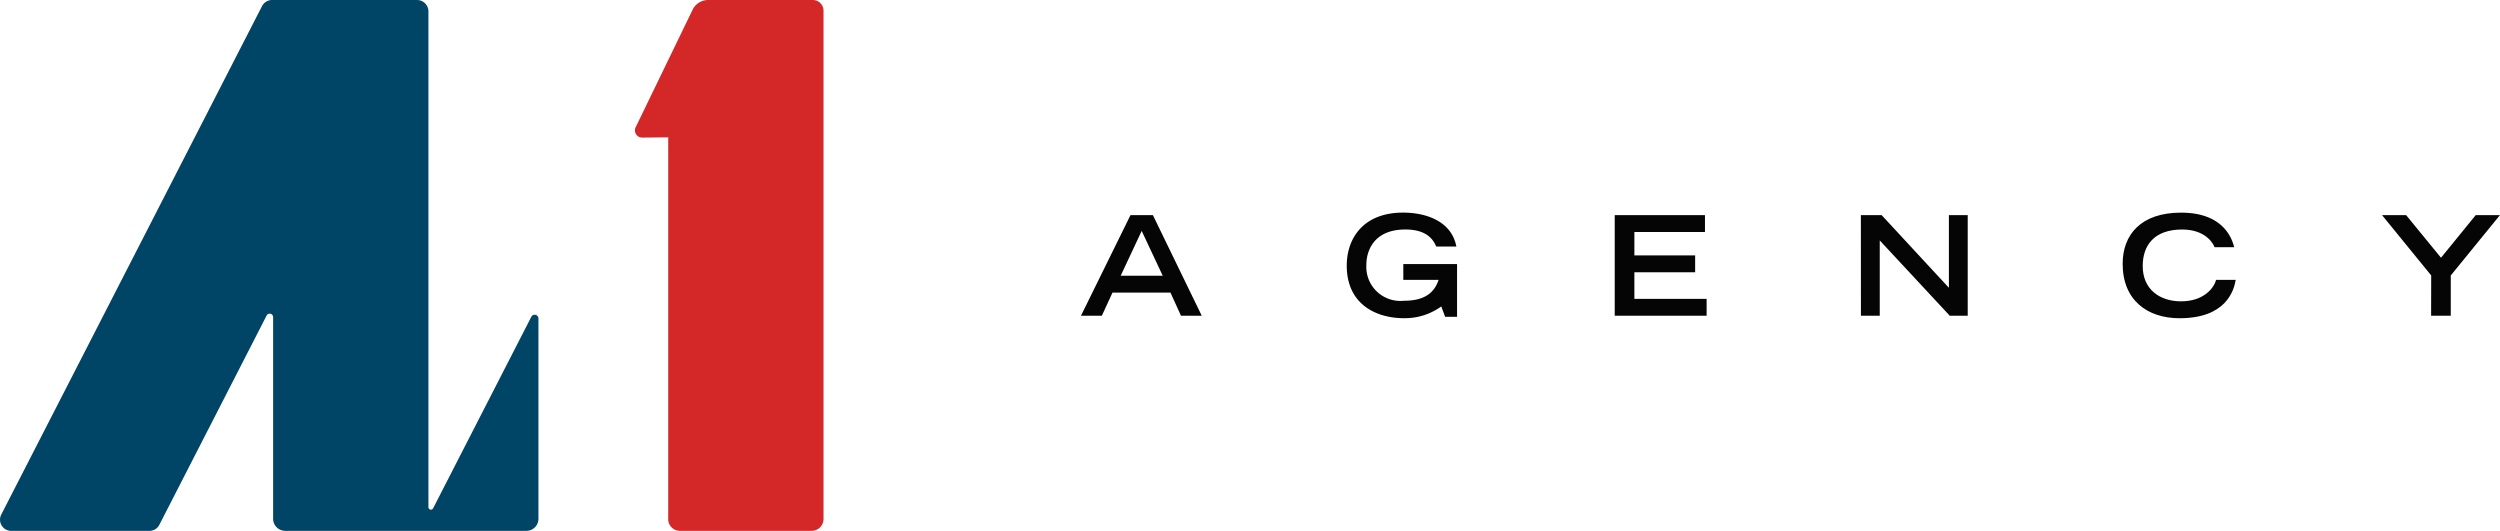
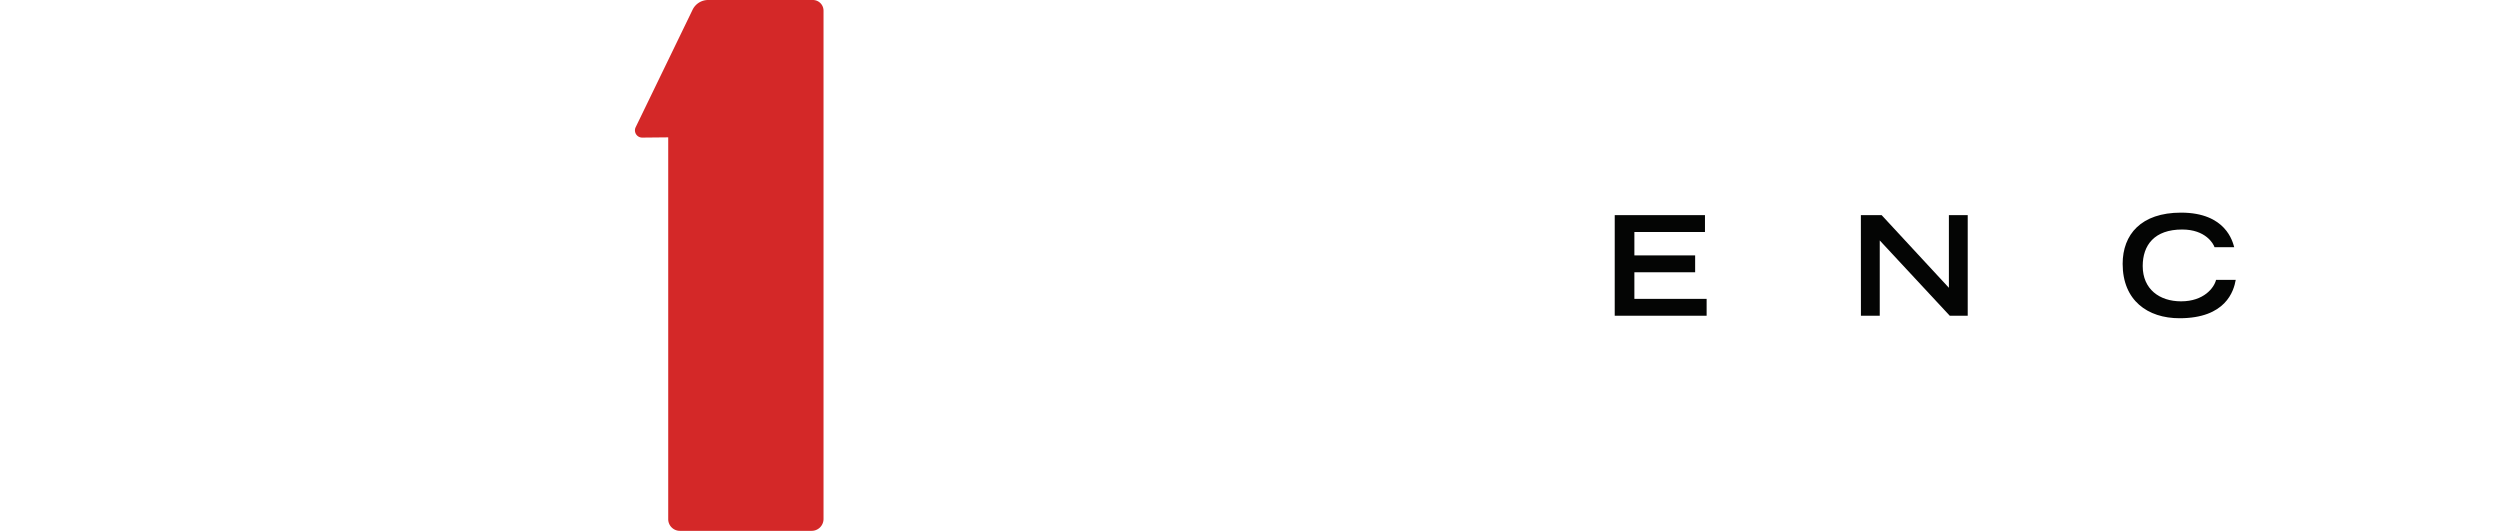
<svg xmlns="http://www.w3.org/2000/svg" width="264.305" height="56.121" viewBox="0 0 264.305 56.121">
  <defs>
    <clipPath id="clip-path">
      <rect id="Rectangle_48" data-name="Rectangle 48" width="264.305" height="56.121" fill="none" />
    </clipPath>
  </defs>
  <g id="Group_523" data-name="Group 523" clip-path="url(#clip-path)">
    <path id="Path_12" data-name="Path 12" d="M66.916,0H55.839A1.826,1.826,0,0,0,54.2,1.031L48.184,13.447a.765.765,0,0,0,.695,1.1l2.745-.027V54.887a1.234,1.234,0,0,0,1.234,1.234H66.79a1.254,1.254,0,0,0,1.254-1.254V1.129A1.129,1.129,0,0,0,66.916,0" transform="translate(19.021 0)" fill="#d42828" />
-     <path id="Path_13" data-name="Path 13" d="M56.165,33.506,45.789,53.739a.261.261,0,0,1-.494-.119V1.208A1.208,1.208,0,0,0,44.087,0H28.762A1.2,1.2,0,0,0,27.7.652L.133,54.4a1.184,1.184,0,0,0,1.054,1.725H15.8a1.173,1.173,0,0,0,1.044-.638L28.187,33.359a.364.364,0,0,1,.688.166V54.841a1.279,1.279,0,0,0,1.28,1.28h25.5a1.269,1.269,0,0,0,1.27-1.27V33.69a.4.4,0,0,0-.762-.184" transform="translate(0 0)" fill="#004565" />
-     <path id="Path_14" data-name="Path 14" d="M87.136,16.3h2.369l5.166,10.638H92.476l-1.112-2.445H85.233l-1.126,2.445H81.9Zm3.409,6.409-2.224-4.74L86.1,22.707Z" transform="translate(32.381 6.444)" fill="#040504" />
-     <path id="Path_15" data-name="Path 15" d="M113.7,21.552v5.575h-1.259l-.409-1.1a6.552,6.552,0,0,1-3.981,1.243c-2.721,0-6.013-1.331-6.013-5.561,0-2.838,1.712-5.6,5.954-5.6,2.445,0,5.122.907,5.635,3.585H111.5c-.248-.541-.819-1.8-3.262-1.8-3.336,0-4.126,2.252-4.126,3.73a3.6,3.6,0,0,0,3.95,3.805c2.048,0,3.19-.717,3.687-2.21h-3.731V21.552Z" transform="translate(40.343 6.369)" fill="#040504" />
    <path id="Path_16" data-name="Path 16" d="M122.341,16.3h9.54v1.785h-7.463v2.473h6.424v1.786h-6.424V25.15h7.638v1.785h-9.716Z" transform="translate(48.372 6.444)" fill="#040504" />
    <path id="Path_17" data-name="Path 17" d="M140.99,16.3h2.195l7.111,7.682V16.3h1.99V26.935h-1.9l-7.4-7.959v7.959h-1.99Z" transform="translate(55.745 6.444)" fill="#040504" />
    <path id="Path_18" data-name="Path 18" d="M172.778,23.221c-.205,1.185-1.054,4.054-5.94,4.054-3.366,0-6.014-1.874-6.014-5.75,0-3.1,1.945-5.414,6.175-5.414,4.755,0,5.457,3.087,5.619,3.657h-2.079c-.116-.366-.936-1.873-3.423-1.873-2.941,0-4.171,1.654-4.171,3.862,0,2.445,1.771,3.731,4.054,3.731,2.429,0,3.5-1.448,3.7-2.267Z" transform="translate(63.587 6.369)" fill="#040504" />
-     <path id="Path_19" data-name="Path 19" d="M185.674,22.678l-5.2-6.38h2.547l3.688,4.507,3.673-4.507h2.561l-5.2,6.38v4.257h-2.078Z" transform="translate(71.358 6.444)" fill="#040504" />
  </g>
</svg>